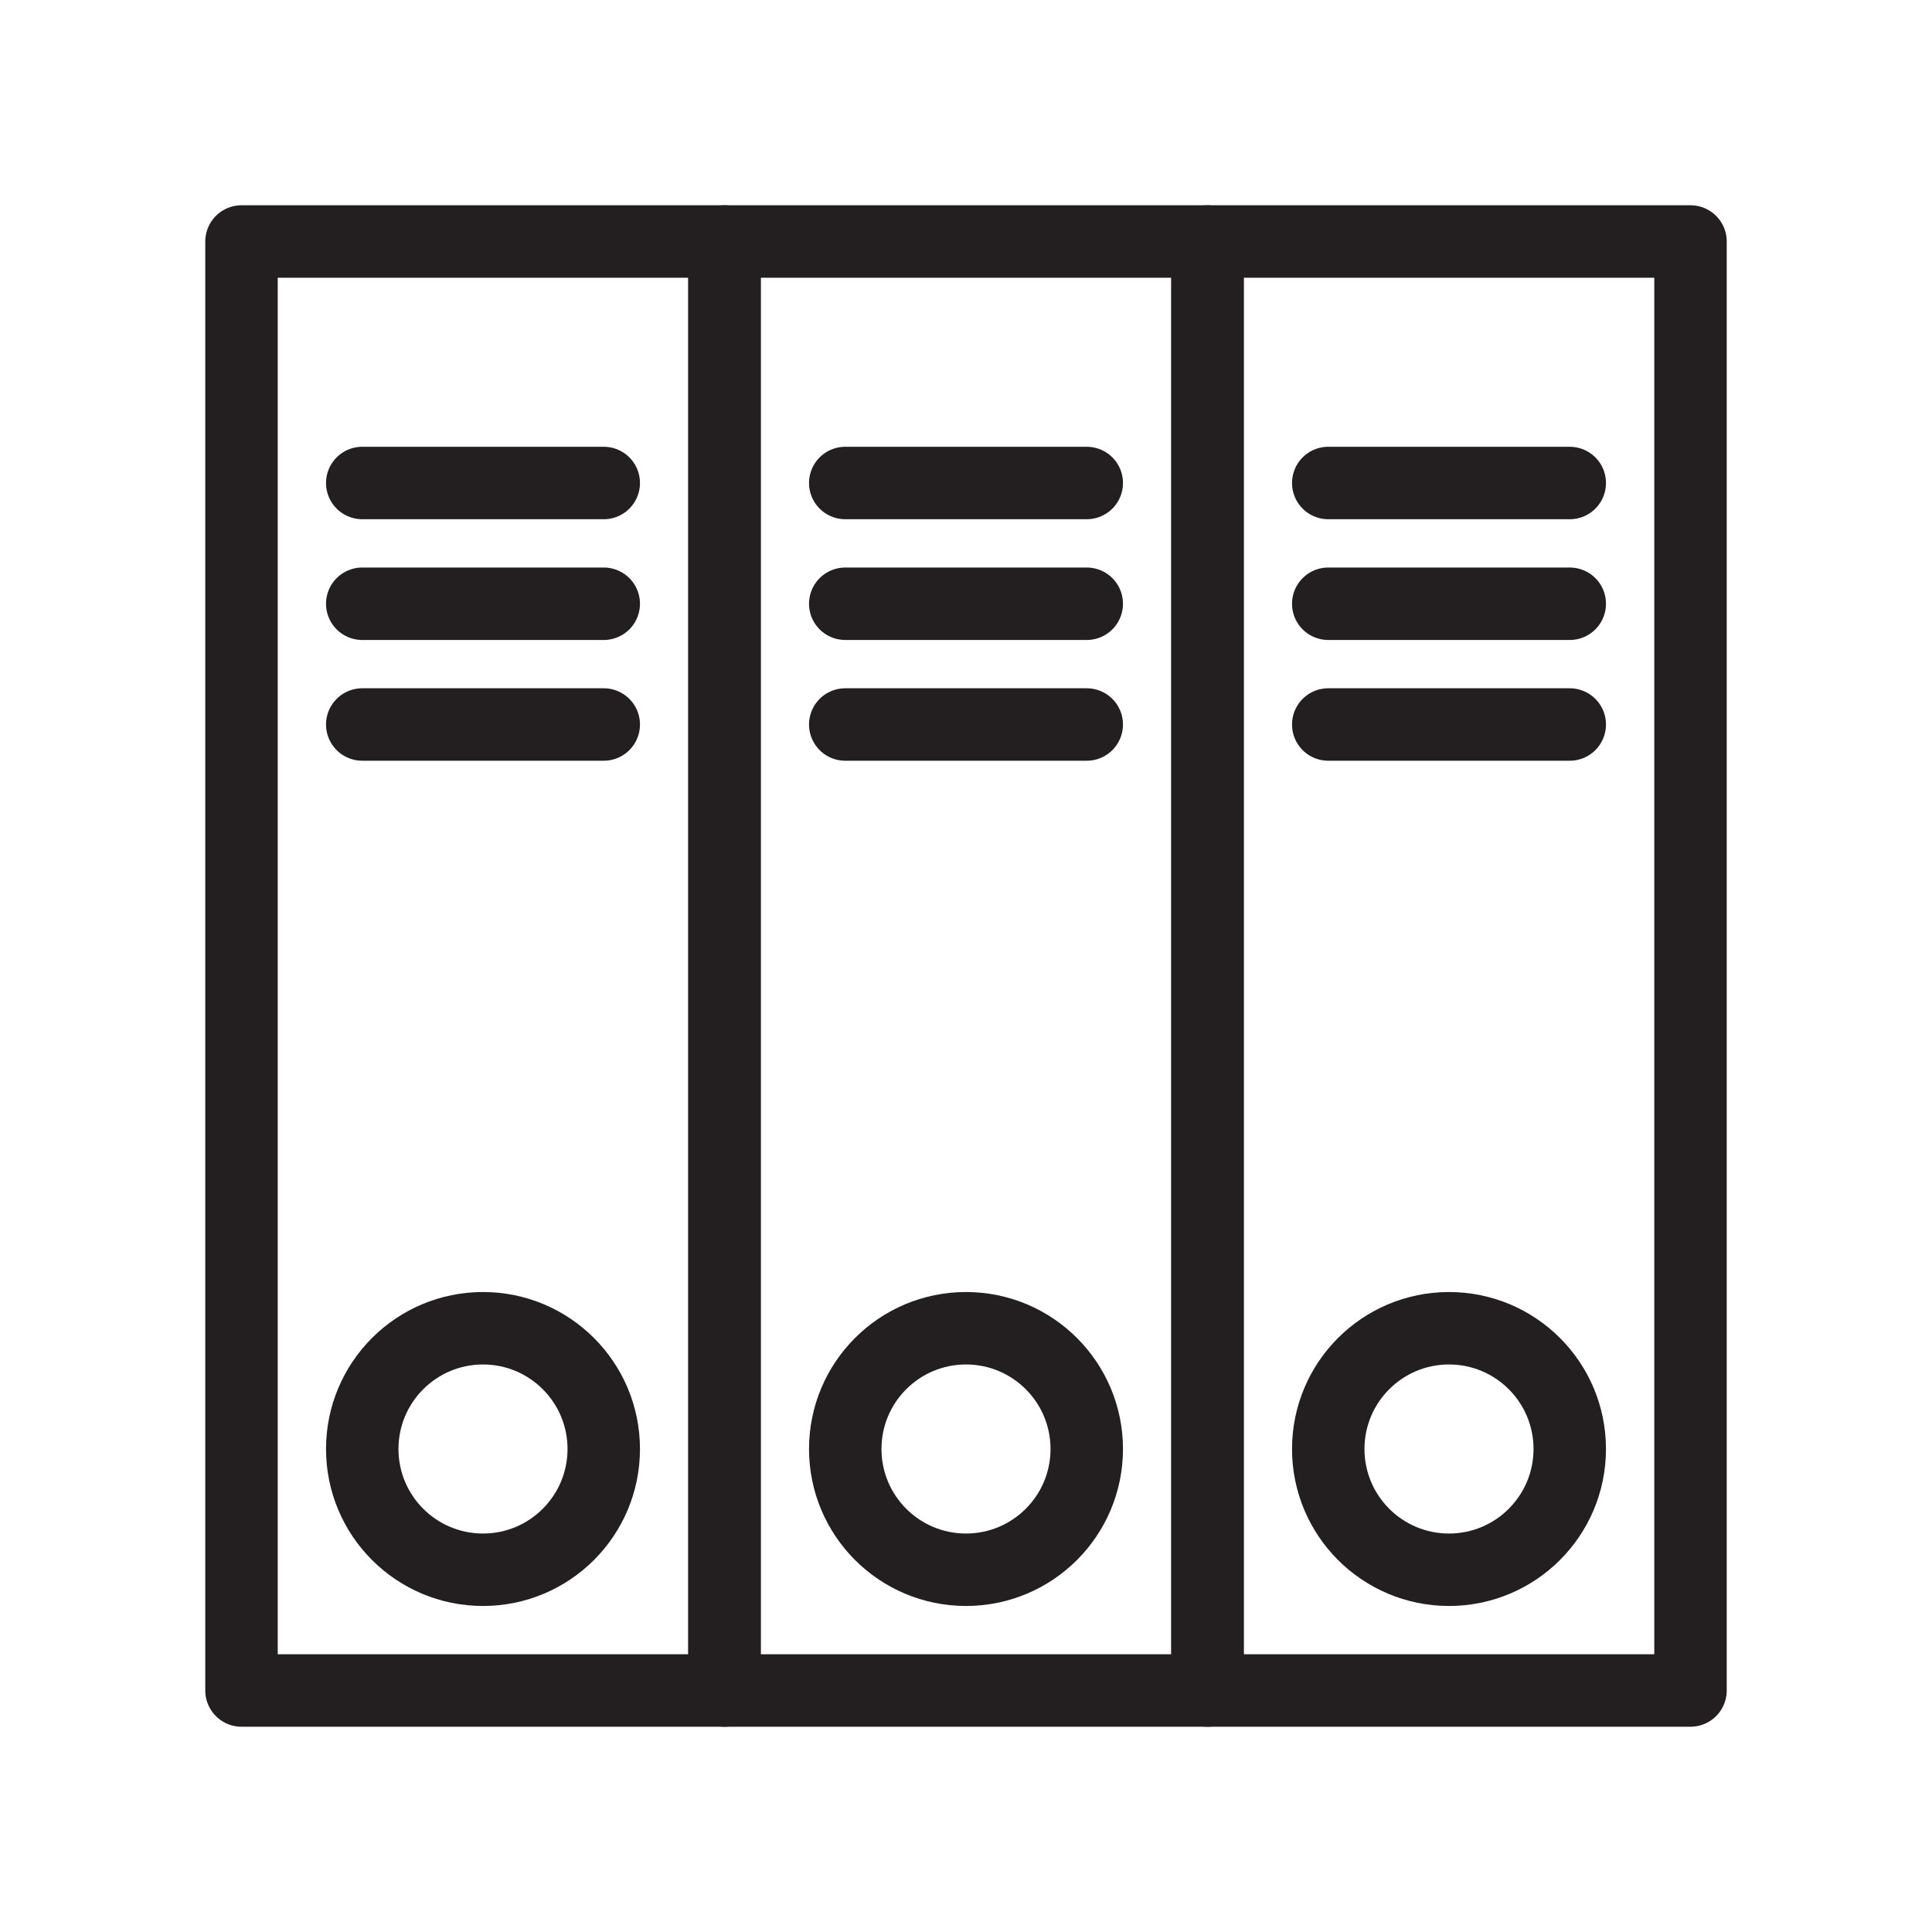
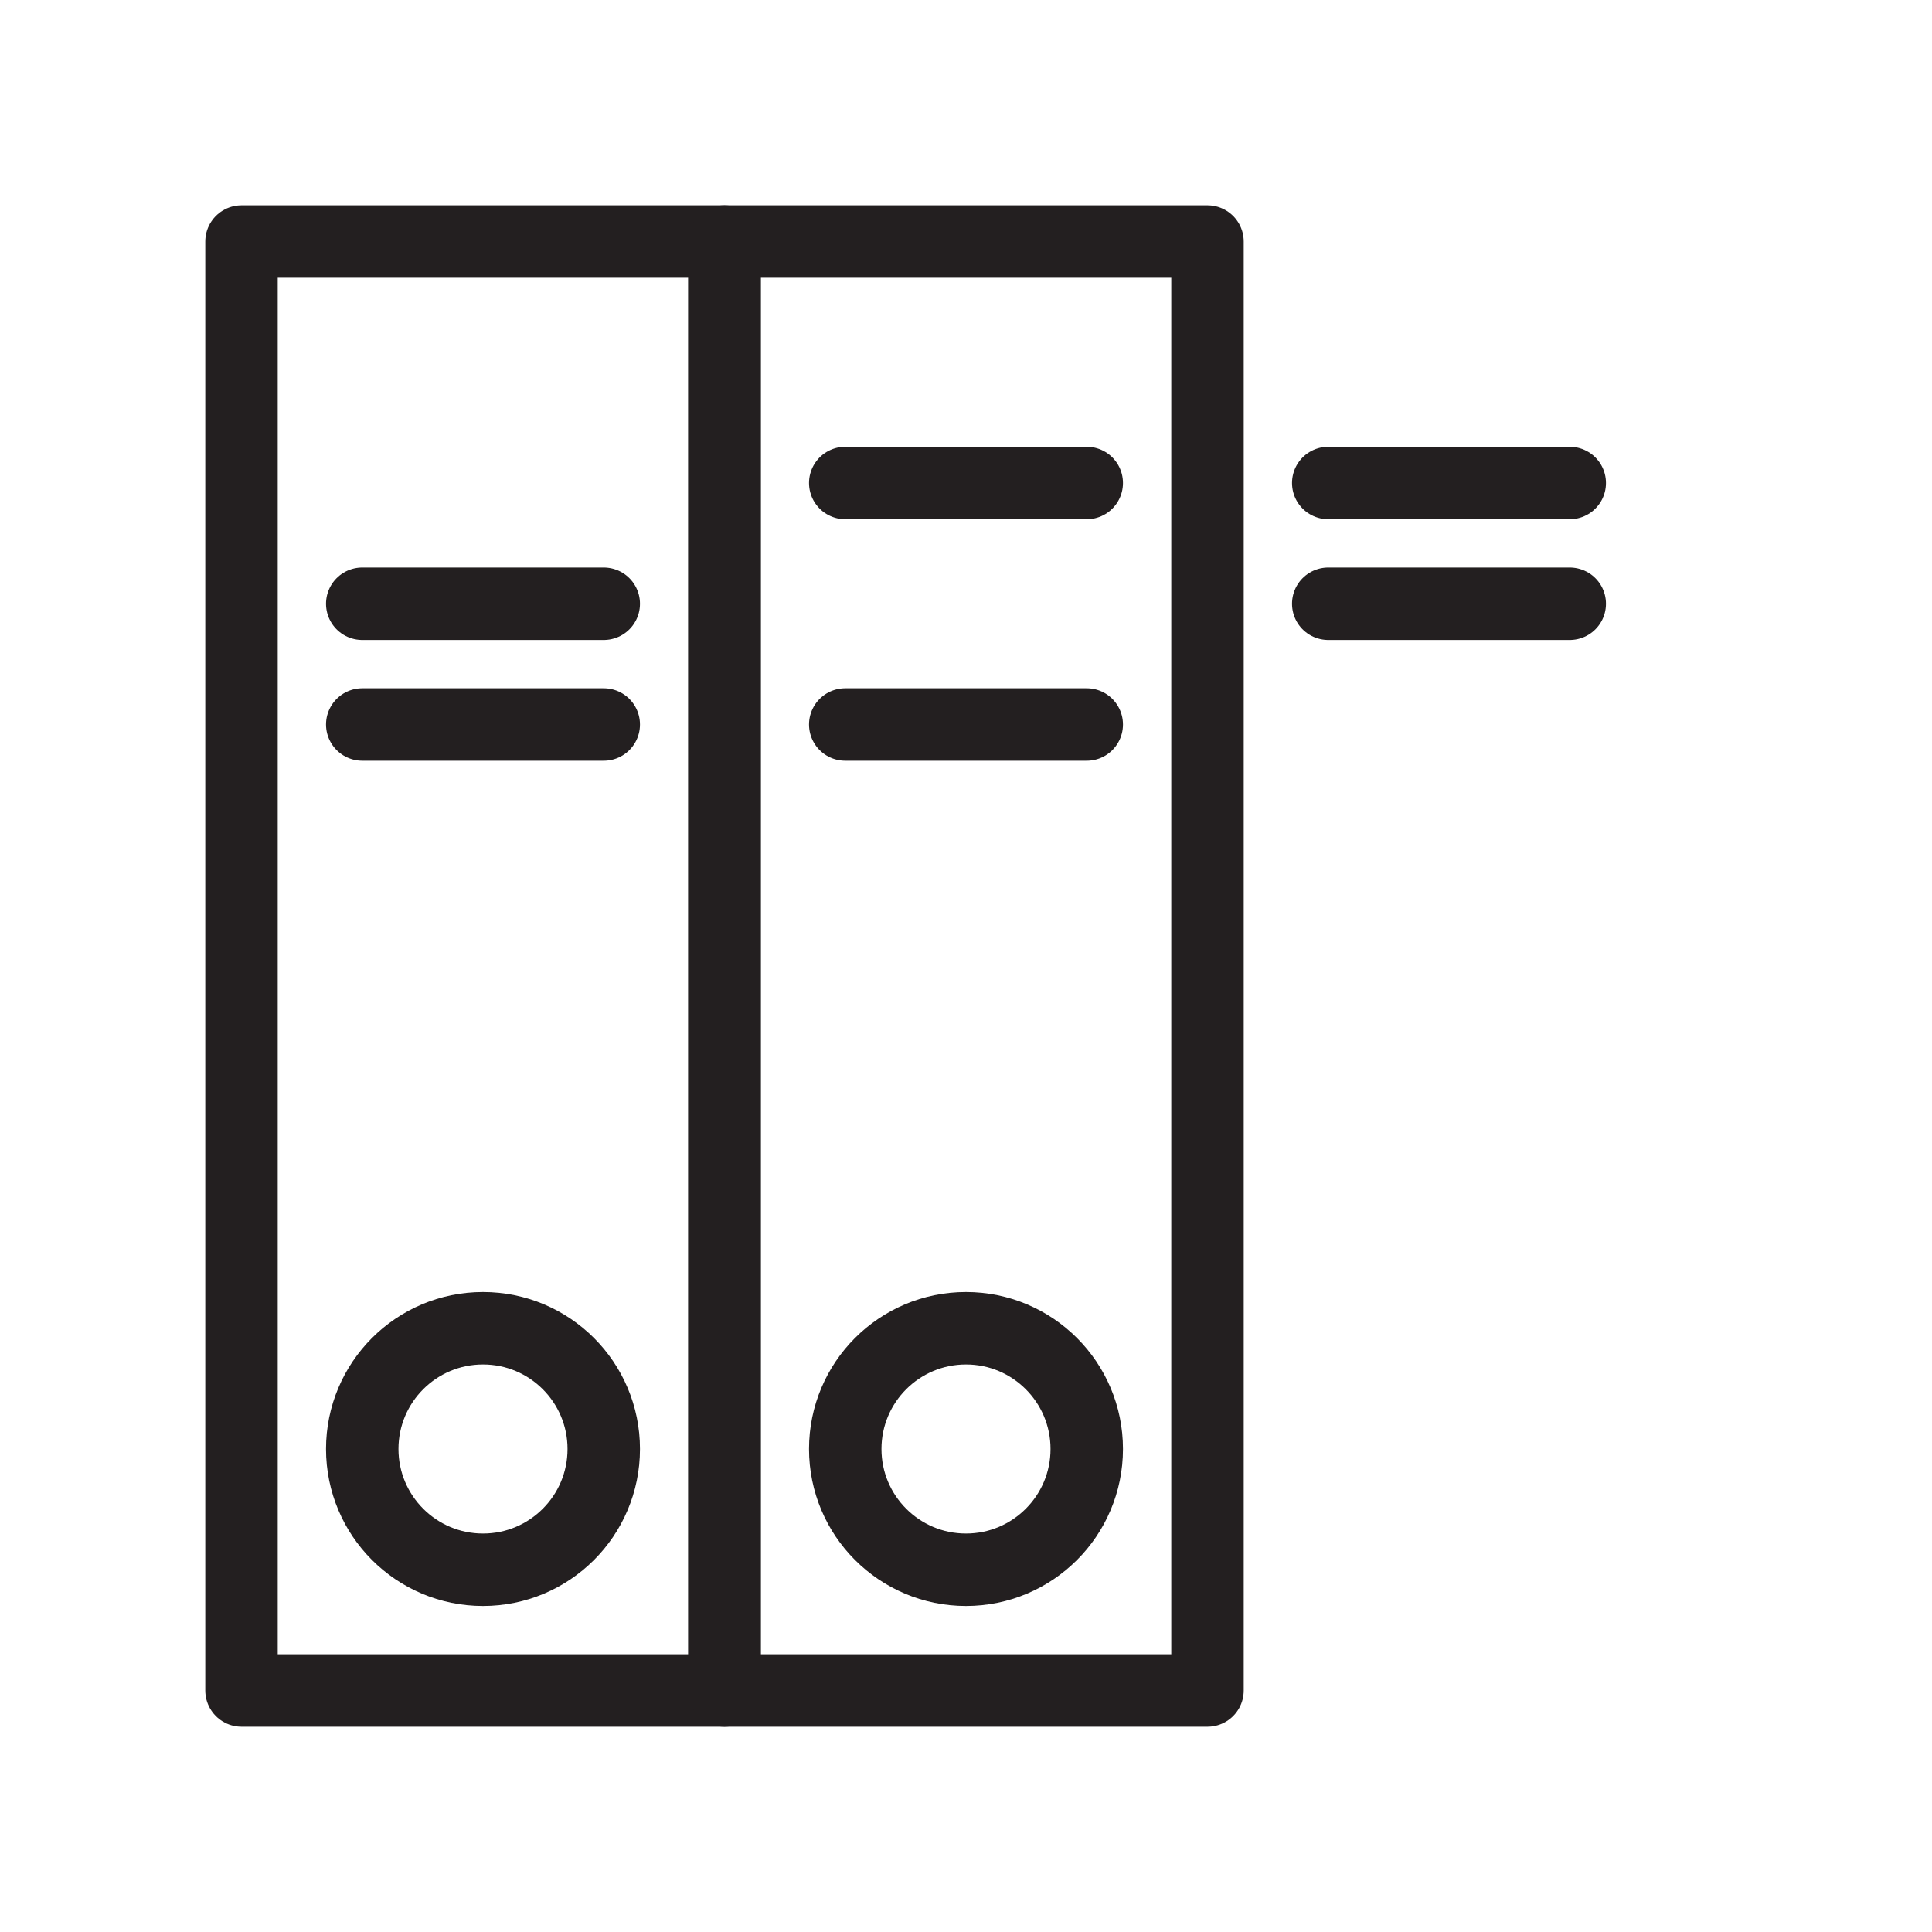
<svg xmlns="http://www.w3.org/2000/svg" id="Layer_1" data-name="Layer 1" viewBox="0 0 80 80">
  <defs>
    <style>.cls-1{fill:none;stroke:#231f20;stroke-linecap:round;stroke-linejoin:round;stroke-width:3px;}</style>
  </defs>
  <rect class="cls-1" x="10" y="10" width="20" height="60" />
  <circle class="cls-1" cx="20" cy="60" r="5" />
-   <line class="cls-1" x1="15" y1="20" x2="25" y2="20" />
  <line class="cls-1" x1="15" y1="25" x2="25" y2="25" />
  <line class="cls-1" x1="15" y1="30" x2="25" y2="30" />
  <rect class="cls-1" x="30" y="10" width="20" height="60" />
  <circle class="cls-1" cx="40" cy="60" r="5" />
  <line class="cls-1" x1="35" y1="20" x2="45" y2="20" />
-   <line class="cls-1" x1="35" y1="25" x2="45" y2="25" />
  <line class="cls-1" x1="35" y1="30" x2="45" y2="30" />
-   <rect class="cls-1" x="50" y="10" width="20" height="60" />
-   <circle class="cls-1" cx="60" cy="60" r="5" />
  <line class="cls-1" x1="55" y1="20" x2="65" y2="20" />
  <line class="cls-1" x1="55" y1="25" x2="65" y2="25" />
-   <line class="cls-1" x1="55" y1="30" x2="65" y2="30" />
</svg>